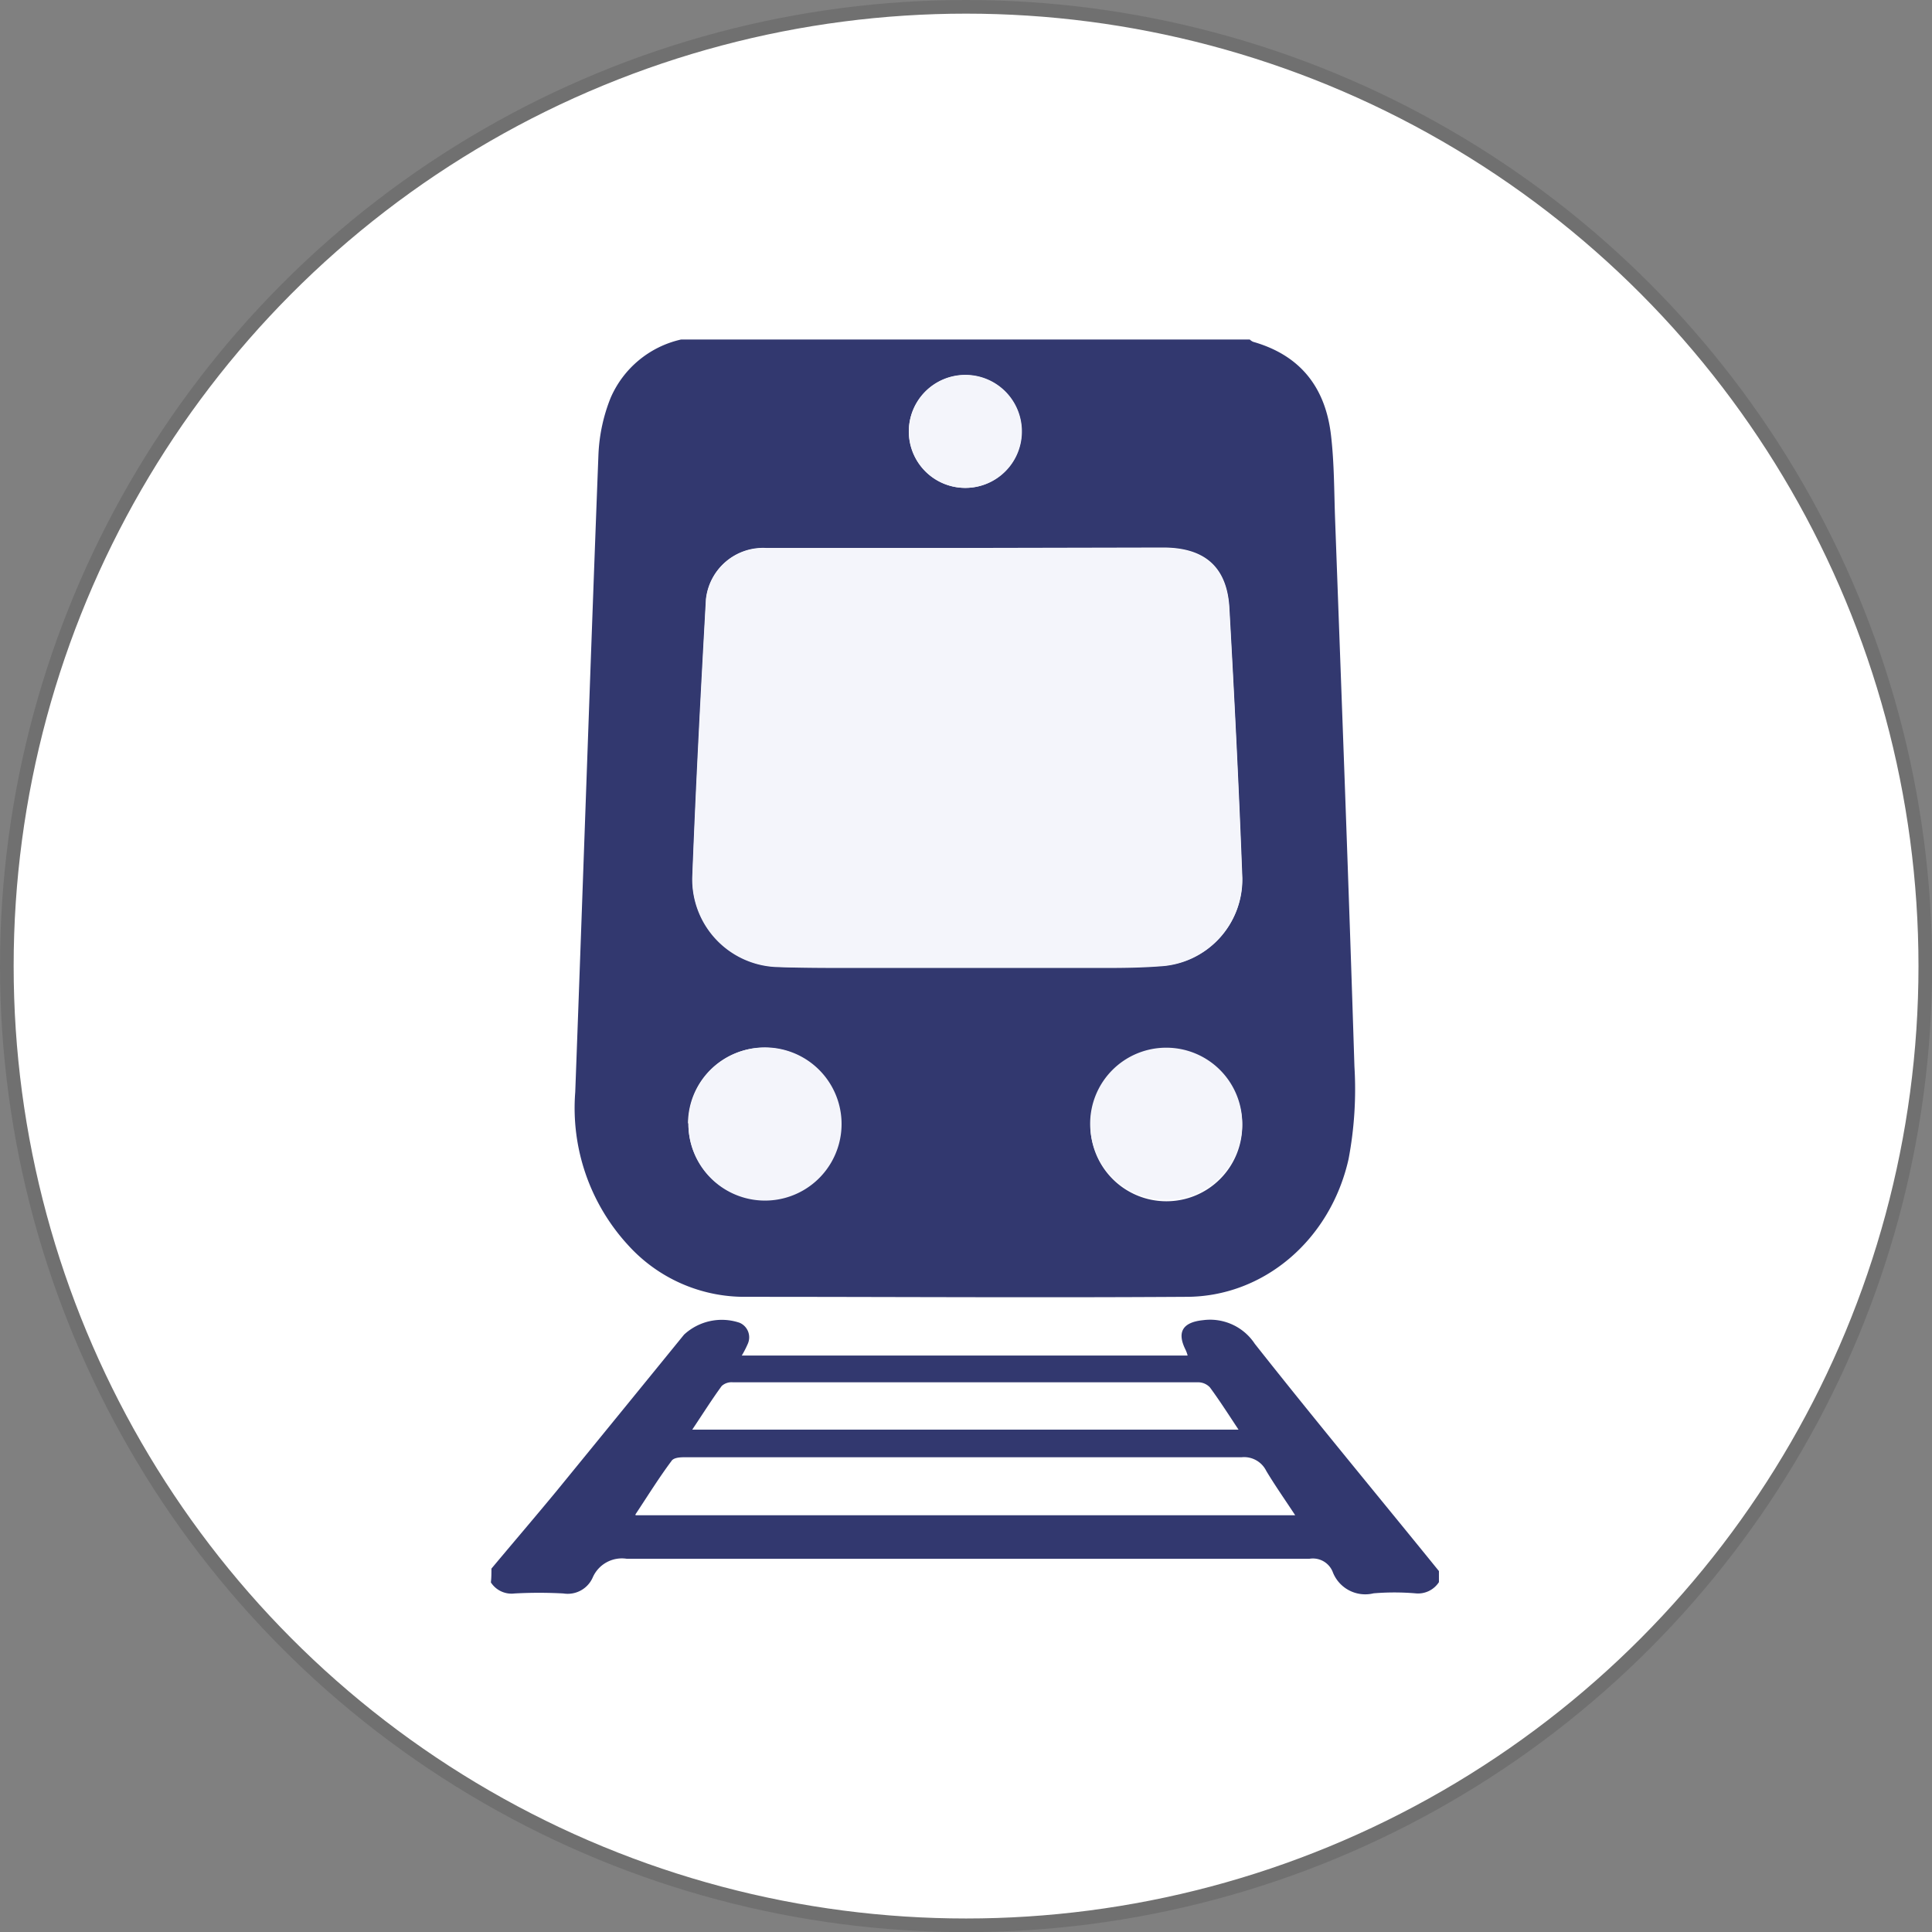
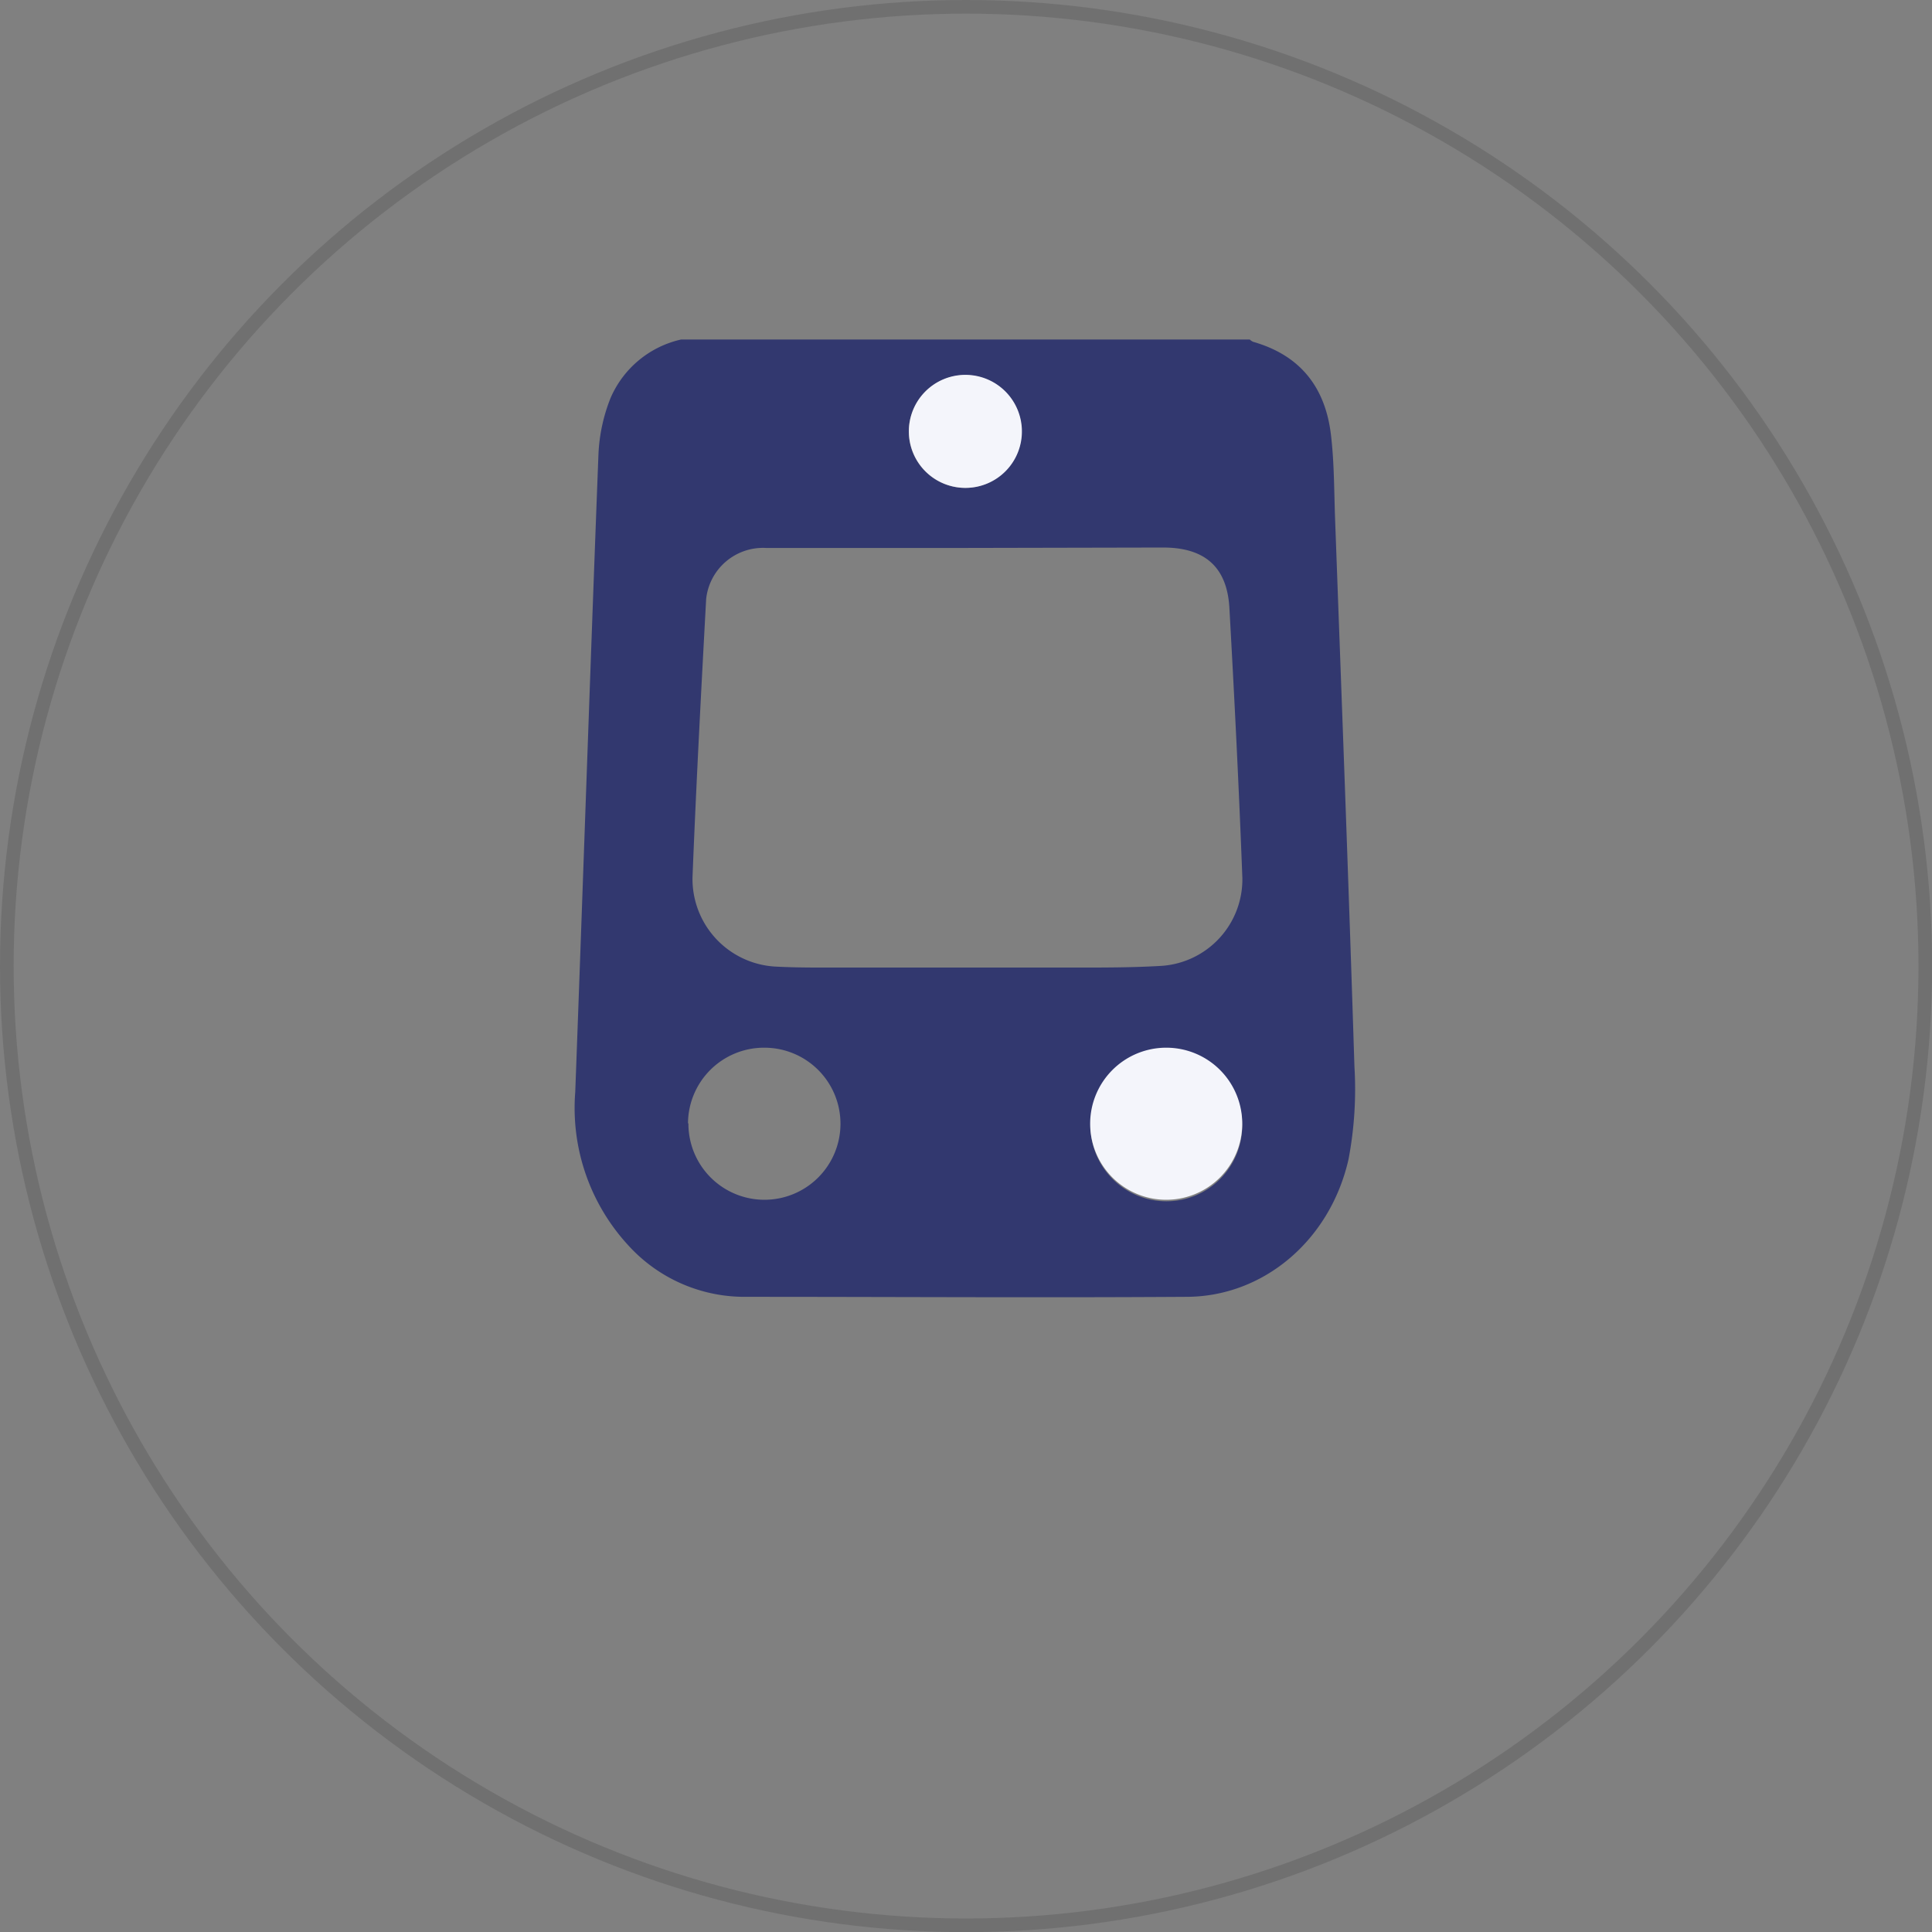
<svg xmlns="http://www.w3.org/2000/svg" viewBox="0 0 141.53 141.53">
  <rect x="0" y="0" width="141.53" height="141.53" fill="#808080" stroke="none" />
  <defs>
    <style>.cls-1{fill:#fff;}.cls-2{fill:none;stroke:#707070;}.cls-3{fill:#32386f;}.cls-4{fill:#f4f5fb;}</style>
  </defs>
  <title>icon_ferroviaire</title>
  <g id="Calque_2" data-name="Calque 2">
    <g id="Calque_1-2" data-name="Calque 1">
      <g id="Groupe_21" data-name="Groupe 21">
        <g id="Ellipse_3" data-name="Ellipse 3">
-           <circle class="cls-1" cx="70.77" cy="70.77" r="70.55" />
          <circle class="cls-2" cx="70.77" cy="70.77" r="70.27" />
        </g>
        <g id="Groupe_16" data-name="Groupe 16">
          <path id="Tracé_38" data-name="Tracé 38" class="cls-3" d="M49.9,24.87H91.55a.85.85,0,0,0,.25.17c3.51,1,5.32,3.4,5.71,6.9.23,2,.22,4,.29,6,.49,13.4,1,26.8,1.42,40.19a27.51,27.51,0,0,1-.43,6.78C97.45,90.86,92.55,95,86.9,95c-10.75.07-21.5,0-32.25,0A11.5,11.5,0,0,1,46,91.2,14.84,14.84,0,0,1,42.14,80c.58-15.57,1.1-31.14,1.7-46.71a12.53,12.53,0,0,1,.89-4.14A7.39,7.39,0,0,1,49.9,24.87Zm21,15.27h0c-4.93,0-9.86,0-14.8,0a4.19,4.19,0,0,0-4.37,3.74c-.37,6.8-.73,13.59-1,20.39a6.43,6.43,0,0,0,6.11,6.54c1.9.1,3.8.06,5.7.07l8.85,0c2.47,0,4.94,0,7.42,0,2.06,0,4.14,0,6.2-.12a6.35,6.35,0,0,0,6-6.45c-.25-6.6-.58-13.19-.95-19.78-.17-3-1.81-4.42-4.85-4.42ZM50.43,82.29A5.57,5.57,0,1,0,56,76.75a5.57,5.57,0,0,0-5.6,5.54ZM91,82.37A5.56,5.56,0,1,0,85.43,88,5.55,5.55,0,0,0,91,82.37v0ZM70.75,35.74a4.13,4.13,0,1,0-.09,0Z" />
-           <path id="Tracé_39" data-name="Tracé 39" class="cls-3" d="M36,114.91c1.58-1.89,3.19-3.77,4.76-5.67q4.68-5.73,9.35-11.47a4.07,4.07,0,0,1,4.07-.87,1.16,1.16,0,0,1,.61,1.52v0a7.29,7.29,0,0,1-.45.88H87a2.32,2.32,0,0,0-.16-.44c-.65-1.31-.17-2,1.29-2.15a3.92,3.92,0,0,1,3.79,1.73c4.43,5.61,9,11.11,13.49,16.65v.81a1.82,1.82,0,0,1-1.73.82,18.39,18.39,0,0,0-3.06,0,2.55,2.55,0,0,1-3-1.59,1.56,1.56,0,0,0-1.7-.94q-25,0-50,0a2.33,2.33,0,0,0-2.5,1.37,2,2,0,0,1-2.15,1.17,32.7,32.7,0,0,0-3.57,0,1.8,1.8,0,0,1-1.74-.81C36,115.6,36,115.26,36,114.91ZM46.56,111H94.88c-.76-1.16-1.48-2.18-2.12-3.25a1.81,1.81,0,0,0-1.79-1c-8.19,0-16.39,0-24.59,0H50.27c-.37,0-.92,0-1.09.29-.91,1.22-1.71,2.51-2.63,3.9Zm44.17-6.27c-.76-1.15-1.4-2.15-2.1-3.1a1.19,1.19,0,0,0-.86-.37q-17,0-34.09,0a1.08,1.08,0,0,0-.81.27c-.73,1-1.39,2.05-2.16,3.2Z" />
-           <path id="Tracé_40" data-name="Tracé 40" class="cls-4" d="M70.9,40.14H85.19c3,0,4.69,1.42,4.85,4.42q.57,9.88.95,19.78a6.35,6.35,0,0,1-6,6.45c-2.06.16-4.14.11-6.2.12-2.48,0-4.95,0-7.42,0l-8.85,0c-1.9,0-3.8,0-5.7-.07a6.43,6.43,0,0,1-6.11-6.54c.26-6.8.62-13.6,1-20.39a4.19,4.19,0,0,1,4.37-3.74c4.94,0,9.87,0,14.8,0Z" />
-           <path id="Tracé_41" data-name="Tracé 41" class="cls-4" d="M50.43,82.29a5.61,5.61,0,1,1,0,.1Z" />
          <path id="Tracé_42" data-name="Tracé 42" class="cls-4" d="M91,82.37a5.57,5.57,0,1,1-5.54-5.62A5.56,5.56,0,0,1,91,82.37Z" />
          <path id="Tracé_43" data-name="Tracé 43" class="cls-4" d="M70.76,35.74a4.14,4.14,0,1,1,4.1-4.17,4.13,4.13,0,0,1-4.1,4.17Z" />
        </g>
      </g>
    </g>
  </g>
</svg>